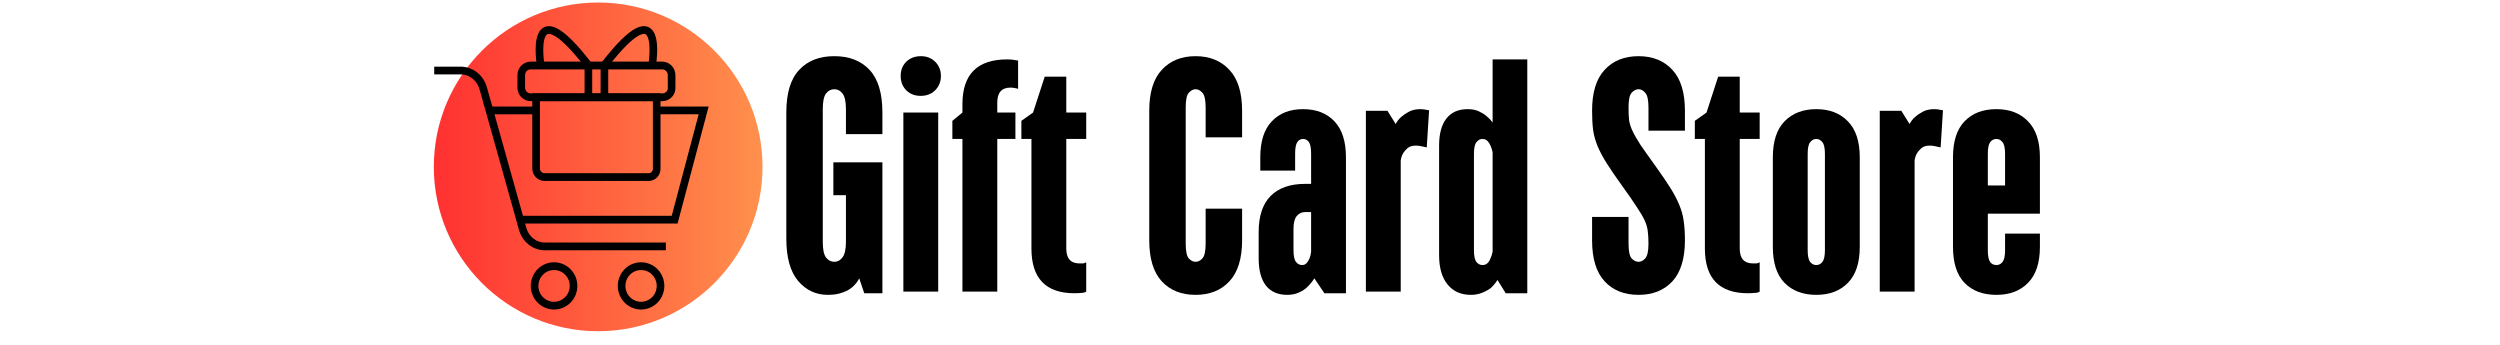
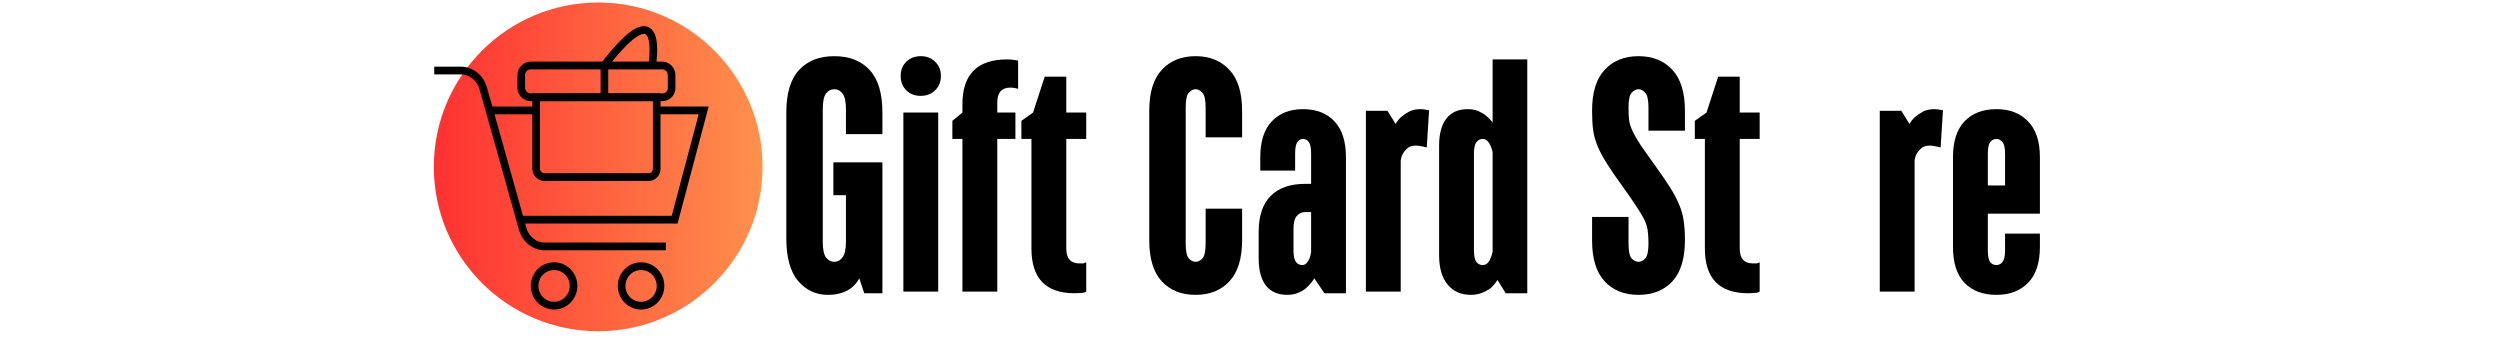
<svg xmlns="http://www.w3.org/2000/svg" width="290" zoomAndPan="magnify" viewBox="0 0 217.5 30" height="40" preserveAspectRatio="xMidYMid meet" version="1.0">
  <defs>
    <g />
    <clipPath id="e26dfbbde0">
      <path d="M 37.742 0.219 L 66.34 0.219 L 66.34 28.816 L 37.742 28.816 Z M 37.742 0.219 " clip-rule="nonzero" />
    </clipPath>
    <clipPath id="bbe686eaab">
      <path d="M 52.039 0.219 C 44.145 0.219 37.742 6.621 37.742 14.516 C 37.742 22.414 44.145 28.816 52.039 28.816 C 59.938 28.816 66.34 22.414 66.34 14.516 C 66.34 6.621 59.938 0.219 52.039 0.219 Z M 52.039 0.219 " clip-rule="nonzero" />
    </clipPath>
    <linearGradient x1="-0" gradientTransform="matrix(0.112, 0, 0, 0.112, 37.742, 0.218)" y1="128" x2="256" gradientUnits="userSpaceOnUse" y2="128" id="f03505645b">
      <stop stop-opacity="1" stop-color="rgb(100%, 19.199%, 19.199%)" offset="0" />
      <stop stop-opacity="1" stop-color="rgb(100%, 19.345%, 19.241%)" offset="0.008" />
      <stop stop-opacity="1" stop-color="rgb(100%, 19.64%, 19.328%)" offset="0.016" />
      <stop stop-opacity="1" stop-color="rgb(100%, 19.934%, 19.414%)" offset="0.023" />
      <stop stop-opacity="1" stop-color="rgb(100%, 20.23%, 19.499%)" offset="0.031" />
      <stop stop-opacity="1" stop-color="rgb(100%, 20.525%, 19.586%)" offset="0.039" />
      <stop stop-opacity="1" stop-color="rgb(100%, 20.819%, 19.672%)" offset="0.047" />
      <stop stop-opacity="1" stop-color="rgb(100%, 21.114%, 19.757%)" offset="0.055" />
      <stop stop-opacity="1" stop-color="rgb(100%, 21.408%, 19.844%)" offset="0.062" />
      <stop stop-opacity="1" stop-color="rgb(100%, 21.703%, 19.93%)" offset="0.07" />
      <stop stop-opacity="1" stop-color="rgb(100%, 21.997%, 20.015%)" offset="0.078" />
      <stop stop-opacity="1" stop-color="rgb(100%, 22.292%, 20.102%)" offset="0.086" />
      <stop stop-opacity="1" stop-color="rgb(100%, 22.586%, 20.187%)" offset="0.094" />
      <stop stop-opacity="1" stop-color="rgb(100%, 22.881%, 20.273%)" offset="0.102" />
      <stop stop-opacity="1" stop-color="rgb(100%, 23.175%, 20.36%)" offset="0.109" />
      <stop stop-opacity="1" stop-color="rgb(100%, 23.47%, 20.445%)" offset="0.117" />
      <stop stop-opacity="1" stop-color="rgb(100%, 23.764%, 20.531%)" offset="0.125" />
      <stop stop-opacity="1" stop-color="rgb(100%, 24.059%, 20.618%)" offset="0.133" />
      <stop stop-opacity="1" stop-color="rgb(100%, 24.353%, 20.703%)" offset="0.141" />
      <stop stop-opacity="1" stop-color="rgb(100%, 24.648%, 20.789%)" offset="0.148" />
      <stop stop-opacity="1" stop-color="rgb(100%, 24.942%, 20.874%)" offset="0.156" />
      <stop stop-opacity="1" stop-color="rgb(100%, 25.237%, 20.961%)" offset="0.164" />
      <stop stop-opacity="1" stop-color="rgb(100%, 25.531%, 21.046%)" offset="0.172" />
      <stop stop-opacity="1" stop-color="rgb(100%, 25.826%, 21.132%)" offset="0.18" />
      <stop stop-opacity="1" stop-color="rgb(100%, 26.12%, 21.219%)" offset="0.188" />
      <stop stop-opacity="1" stop-color="rgb(100%, 26.414%, 21.304%)" offset="0.195" />
      <stop stop-opacity="1" stop-color="rgb(100%, 26.709%, 21.39%)" offset="0.203" />
      <stop stop-opacity="1" stop-color="rgb(100%, 27.003%, 21.477%)" offset="0.211" />
      <stop stop-opacity="1" stop-color="rgb(100%, 27.298%, 21.562%)" offset="0.219" />
      <stop stop-opacity="1" stop-color="rgb(100%, 27.592%, 21.648%)" offset="0.227" />
      <stop stop-opacity="1" stop-color="rgb(100%, 27.887%, 21.735%)" offset="0.234" />
      <stop stop-opacity="1" stop-color="rgb(100%, 28.181%, 21.82%)" offset="0.242" />
      <stop stop-opacity="1" stop-color="rgb(100%, 28.476%, 21.906%)" offset="0.25" />
      <stop stop-opacity="1" stop-color="rgb(100%, 28.77%, 21.992%)" offset="0.258" />
      <stop stop-opacity="1" stop-color="rgb(100%, 29.065%, 22.078%)" offset="0.266" />
      <stop stop-opacity="1" stop-color="rgb(100%, 29.359%, 22.163%)" offset="0.273" />
      <stop stop-opacity="1" stop-color="rgb(100%, 29.654%, 22.25%)" offset="0.281" />
      <stop stop-opacity="1" stop-color="rgb(100%, 29.948%, 22.336%)" offset="0.289" />
      <stop stop-opacity="1" stop-color="rgb(100%, 30.243%, 22.421%)" offset="0.297" />
      <stop stop-opacity="1" stop-color="rgb(100%, 30.537%, 22.508%)" offset="0.305" />
      <stop stop-opacity="1" stop-color="rgb(100%, 30.832%, 22.594%)" offset="0.312" />
      <stop stop-opacity="1" stop-color="rgb(100%, 31.126%, 22.679%)" offset="0.32" />
      <stop stop-opacity="1" stop-color="rgb(100%, 31.421%, 22.766%)" offset="0.328" />
      <stop stop-opacity="1" stop-color="rgb(100%, 31.715%, 22.852%)" offset="0.336" />
      <stop stop-opacity="1" stop-color="rgb(100%, 32.01%, 22.937%)" offset="0.344" />
      <stop stop-opacity="1" stop-color="rgb(100%, 32.304%, 23.022%)" offset="0.352" />
      <stop stop-opacity="1" stop-color="rgb(100%, 32.6%, 23.109%)" offset="0.359" />
      <stop stop-opacity="1" stop-color="rgb(100%, 32.895%, 23.195%)" offset="0.367" />
      <stop stop-opacity="1" stop-color="rgb(100%, 33.189%, 23.28%)" offset="0.375" />
      <stop stop-opacity="1" stop-color="rgb(100%, 33.484%, 23.367%)" offset="0.383" />
      <stop stop-opacity="1" stop-color="rgb(100%, 33.778%, 23.453%)" offset="0.391" />
      <stop stop-opacity="1" stop-color="rgb(100%, 34.073%, 23.538%)" offset="0.398" />
      <stop stop-opacity="1" stop-color="rgb(100%, 34.367%, 23.625%)" offset="0.406" />
      <stop stop-opacity="1" stop-color="rgb(100%, 34.662%, 23.711%)" offset="0.414" />
      <stop stop-opacity="1" stop-color="rgb(100%, 34.956%, 23.796%)" offset="0.422" />
      <stop stop-opacity="1" stop-color="rgb(100%, 35.251%, 23.883%)" offset="0.43" />
      <stop stop-opacity="1" stop-color="rgb(100%, 35.545%, 23.969%)" offset="0.438" />
      <stop stop-opacity="1" stop-color="rgb(100%, 35.84%, 24.054%)" offset="0.445" />
      <stop stop-opacity="1" stop-color="rgb(100%, 36.134%, 24.141%)" offset="0.453" />
      <stop stop-opacity="1" stop-color="rgb(100%, 36.429%, 24.226%)" offset="0.461" />
      <stop stop-opacity="1" stop-color="rgb(100%, 36.723%, 24.312%)" offset="0.469" />
      <stop stop-opacity="1" stop-color="rgb(100%, 37.018%, 24.399%)" offset="0.477" />
      <stop stop-opacity="1" stop-color="rgb(100%, 37.312%, 24.484%)" offset="0.484" />
      <stop stop-opacity="1" stop-color="rgb(100%, 37.607%, 24.57%)" offset="0.492" />
      <stop stop-opacity="1" stop-color="rgb(100%, 37.901%, 24.657%)" offset="0.5" />
      <stop stop-opacity="1" stop-color="rgb(100%, 38.196%, 24.742%)" offset="0.508" />
      <stop stop-opacity="1" stop-color="rgb(100%, 38.49%, 24.828%)" offset="0.516" />
      <stop stop-opacity="1" stop-color="rgb(100%, 38.785%, 24.915%)" offset="0.523" />
      <stop stop-opacity="1" stop-color="rgb(100%, 39.079%, 25%)" offset="0.531" />
      <stop stop-opacity="1" stop-color="rgb(100%, 39.374%, 25.085%)" offset="0.539" />
      <stop stop-opacity="1" stop-color="rgb(100%, 39.668%, 25.171%)" offset="0.547" />
      <stop stop-opacity="1" stop-color="rgb(100%, 39.963%, 25.258%)" offset="0.555" />
      <stop stop-opacity="1" stop-color="rgb(100%, 40.257%, 25.343%)" offset="0.562" />
      <stop stop-opacity="1" stop-color="rgb(100%, 40.552%, 25.429%)" offset="0.57" />
      <stop stop-opacity="1" stop-color="rgb(100%, 40.846%, 25.516%)" offset="0.578" />
      <stop stop-opacity="1" stop-color="rgb(100%, 41.141%, 25.601%)" offset="0.586" />
      <stop stop-opacity="1" stop-color="rgb(100%, 41.435%, 25.687%)" offset="0.594" />
      <stop stop-opacity="1" stop-color="rgb(100%, 41.73%, 25.774%)" offset="0.602" />
      <stop stop-opacity="1" stop-color="rgb(100%, 42.024%, 25.859%)" offset="0.609" />
      <stop stop-opacity="1" stop-color="rgb(100%, 42.319%, 25.945%)" offset="0.617" />
      <stop stop-opacity="1" stop-color="rgb(100%, 42.613%, 26.031%)" offset="0.625" />
      <stop stop-opacity="1" stop-color="rgb(100%, 42.908%, 26.117%)" offset="0.633" />
      <stop stop-opacity="1" stop-color="rgb(100%, 43.202%, 26.202%)" offset="0.641" />
      <stop stop-opacity="1" stop-color="rgb(100%, 43.497%, 26.289%)" offset="0.648" />
      <stop stop-opacity="1" stop-color="rgb(100%, 43.791%, 26.375%)" offset="0.656" />
      <stop stop-opacity="1" stop-color="rgb(100%, 44.086%, 26.46%)" offset="0.664" />
      <stop stop-opacity="1" stop-color="rgb(100%, 44.38%, 26.547%)" offset="0.672" />
      <stop stop-opacity="1" stop-color="rgb(100%, 44.675%, 26.633%)" offset="0.68" />
      <stop stop-opacity="1" stop-color="rgb(100%, 44.971%, 26.718%)" offset="0.688" />
      <stop stop-opacity="1" stop-color="rgb(100%, 45.265%, 26.805%)" offset="0.695" />
      <stop stop-opacity="1" stop-color="rgb(100%, 45.56%, 26.891%)" offset="0.703" />
      <stop stop-opacity="1" stop-color="rgb(100%, 45.854%, 26.976%)" offset="0.711" />
      <stop stop-opacity="1" stop-color="rgb(100%, 46.149%, 27.063%)" offset="0.719" />
      <stop stop-opacity="1" stop-color="rgb(100%, 46.443%, 27.148%)" offset="0.727" />
      <stop stop-opacity="1" stop-color="rgb(100%, 46.738%, 27.234%)" offset="0.734" />
      <stop stop-opacity="1" stop-color="rgb(100%, 47.032%, 27.319%)" offset="0.742" />
      <stop stop-opacity="1" stop-color="rgb(100%, 47.327%, 27.406%)" offset="0.75" />
      <stop stop-opacity="1" stop-color="rgb(100%, 47.621%, 27.492%)" offset="0.758" />
      <stop stop-opacity="1" stop-color="rgb(100%, 47.916%, 27.577%)" offset="0.766" />
      <stop stop-opacity="1" stop-color="rgb(100%, 48.21%, 27.664%)" offset="0.773" />
      <stop stop-opacity="1" stop-color="rgb(100%, 48.505%, 27.75%)" offset="0.781" />
      <stop stop-opacity="1" stop-color="rgb(100%, 48.799%, 27.835%)" offset="0.789" />
      <stop stop-opacity="1" stop-color="rgb(100%, 49.094%, 27.922%)" offset="0.797" />
      <stop stop-opacity="1" stop-color="rgb(100%, 49.388%, 28.008%)" offset="0.805" />
      <stop stop-opacity="1" stop-color="rgb(100%, 49.683%, 28.093%)" offset="0.812" />
      <stop stop-opacity="1" stop-color="rgb(100%, 49.977%, 28.18%)" offset="0.82" />
      <stop stop-opacity="1" stop-color="rgb(100%, 50.272%, 28.265%)" offset="0.828" />
      <stop stop-opacity="1" stop-color="rgb(100%, 50.566%, 28.351%)" offset="0.836" />
      <stop stop-opacity="1" stop-color="rgb(100%, 50.861%, 28.438%)" offset="0.844" />
      <stop stop-opacity="1" stop-color="rgb(100%, 51.155%, 28.523%)" offset="0.852" />
      <stop stop-opacity="1" stop-color="rgb(100%, 51.45%, 28.609%)" offset="0.859" />
      <stop stop-opacity="1" stop-color="rgb(100%, 51.744%, 28.696%)" offset="0.867" />
      <stop stop-opacity="1" stop-color="rgb(100%, 52.039%, 28.781%)" offset="0.875" />
      <stop stop-opacity="1" stop-color="rgb(100%, 52.333%, 28.867%)" offset="0.883" />
      <stop stop-opacity="1" stop-color="rgb(100%, 52.628%, 28.954%)" offset="0.891" />
      <stop stop-opacity="1" stop-color="rgb(100%, 52.922%, 29.039%)" offset="0.898" />
      <stop stop-opacity="1" stop-color="rgb(100%, 53.217%, 29.124%)" offset="0.906" />
      <stop stop-opacity="1" stop-color="rgb(100%, 53.511%, 29.211%)" offset="0.914" />
      <stop stop-opacity="1" stop-color="rgb(100%, 53.806%, 29.297%)" offset="0.922" />
      <stop stop-opacity="1" stop-color="rgb(100%, 54.1%, 29.382%)" offset="0.93" />
      <stop stop-opacity="1" stop-color="rgb(100%, 54.395%, 29.468%)" offset="0.938" />
      <stop stop-opacity="1" stop-color="rgb(100%, 54.689%, 29.555%)" offset="0.945" />
      <stop stop-opacity="1" stop-color="rgb(100%, 54.984%, 29.64%)" offset="0.953" />
      <stop stop-opacity="1" stop-color="rgb(100%, 55.278%, 29.726%)" offset="0.961" />
      <stop stop-opacity="1" stop-color="rgb(100%, 55.573%, 29.813%)" offset="0.969" />
      <stop stop-opacity="1" stop-color="rgb(100%, 55.867%, 29.898%)" offset="0.977" />
      <stop stop-opacity="1" stop-color="rgb(100%, 56.161%, 29.984%)" offset="0.984" />
      <stop stop-opacity="1" stop-color="rgb(100%, 56.456%, 30.07%)" offset="0.992" />
      <stop stop-opacity="1" stop-color="rgb(100%, 56.75%, 30.156%)" offset="1" />
    </linearGradient>
    <clipPath id="1ded0c3e06">
      <path d="M 37.742 2.262 L 61.695 2.262 L 61.695 26.938 L 37.742 26.938 Z M 37.742 2.262 " clip-rule="nonzero" />
    </clipPath>
    <clipPath id="7ec2bdaa4e">
      <path d="M 37.742 13 L 60 13 L 60 26.938 L 37.742 26.938 Z M 37.742 13 " clip-rule="nonzero" />
    </clipPath>
    <clipPath id="4a09ee4f8c">
      <path d="M 44 13 L 61.695 13 L 61.695 26.938 L 44 26.938 Z M 44 13 " clip-rule="nonzero" />
    </clipPath>
    <clipPath id="50e10403a7">
      <path d="M 37.742 2.262 L 61.695 2.262 L 61.695 25 L 37.742 25 Z M 37.742 2.262 " clip-rule="nonzero" />
    </clipPath>
    <clipPath id="f1eaf89e19">
      <path d="M 37.742 2.262 L 61.695 2.262 L 61.695 18 L 37.742 18 Z M 37.742 2.262 " clip-rule="nonzero" />
    </clipPath>
    <clipPath id="e903cca734">
-       <path d="M 37.742 2.262 L 61 2.262 L 61 18 L 37.742 18 Z M 37.742 2.262 " clip-rule="nonzero" />
-     </clipPath>
+       </clipPath>
    <clipPath id="0287301f45">
      <path d="M 43 2.262 L 61.695 2.262 L 61.695 18 L 43 18 Z M 43 2.262 " clip-rule="nonzero" />
    </clipPath>
  </defs>
  <g clip-path="url(#e26dfbbde0)">
    <g clip-path="url(#bbe686eaab)">
      <path fill="url(#f03505645b)" d="M 37.742 0.219 L 37.742 28.816 L 66.34 28.816 L 66.34 0.219 Z M 37.742 0.219 " fill-rule="nonzero" />
    </g>
  </g>
  <path stroke-linecap="butt" transform="matrix(0.332, 0, 0, 0.337, 37.778, 2.261)" fill="none" stroke-linejoin="miter" d="M 26.695 21.797 L 14.499 21.797 " stroke="#000000" stroke-width="2" stroke-opacity="1" stroke-miterlimit="10" />
  <g clip-path="url(#1ded0c3e06)">
    <path stroke-linecap="butt" transform="matrix(0.332, 0, 0, 0.337, 37.778, 2.261)" fill="none" stroke-linejoin="miter" d="M 58.298 21.797 L 70.601 21.797 L 63.003 50 L 22.497 50 " stroke="#000000" stroke-width="2" stroke-opacity="1" stroke-miterlimit="10" />
    <path stroke-linecap="butt" transform="matrix(0.332, 0, 0, 0.337, 37.778, 2.261)" fill="none" stroke-linejoin="miter" d="M 60.698 56.906 L 29.001 56.906 C 26.296 56.906 24.002 55.098 23.202 52.503 L 22.497 50 L 14.499 21.901 L 12.805 16.004 C 12.006 13.304 9.594 11.496 6.901 11.496 L -0.003 11.496 " stroke="#000000" stroke-width="2" stroke-opacity="1" stroke-miterlimit="10" />
  </g>
  <g clip-path="url(#7ec2bdaa4e)">
    <path stroke-linecap="butt" transform="matrix(0.332, 0, 0, 0.337, 37.778, 2.261)" fill="none" stroke-linejoin="miter" d="M 36.504 67.102 C 36.504 67.774 36.375 68.423 36.116 69.049 C 35.858 69.675 35.481 70.231 35.011 70.706 C 34.529 71.181 33.976 71.552 33.352 71.807 C 32.729 72.073 32.082 72.201 31.4 72.201 C 30.718 72.201 30.071 72.073 29.448 71.807 C 28.824 71.552 28.271 71.181 27.789 70.706 C 27.319 70.231 26.942 69.675 26.684 69.049 C 26.425 68.423 26.296 67.774 26.296 67.102 C 26.296 66.419 26.425 65.77 26.684 65.144 C 26.942 64.518 27.319 63.974 27.789 63.499 C 28.271 63.012 28.824 62.641 29.448 62.386 C 30.071 62.131 30.718 62.004 31.4 62.004 C 32.082 62.004 32.729 62.131 33.352 62.386 C 33.976 62.641 34.529 63.012 35.011 63.499 C 35.481 63.974 35.858 64.518 36.116 65.144 C 36.375 65.77 36.504 66.419 36.504 67.102 Z M 36.504 67.102 " stroke="#000000" stroke-width="2" stroke-opacity="1" stroke-miterlimit="10" />
  </g>
  <g clip-path="url(#4a09ee4f8c)">
    <path stroke-linecap="butt" transform="matrix(0.332, 0, 0, 0.337, 37.778, 2.261)" fill="none" stroke-linejoin="miter" d="M 59.298 67.102 C 59.298 67.774 59.169 68.423 58.91 69.049 C 58.651 69.675 58.286 70.231 57.804 70.706 C 57.334 71.181 56.781 71.552 56.146 71.807 C 55.523 72.073 54.876 72.201 54.205 72.201 C 53.523 72.201 52.876 72.073 52.253 71.807 C 51.618 71.552 51.077 71.181 50.595 70.706 C 50.112 70.231 49.748 69.675 49.489 69.049 C 49.23 68.423 49.101 67.774 49.101 67.102 C 49.101 66.419 49.23 65.77 49.489 65.144 C 49.748 64.518 50.112 63.974 50.595 63.499 C 51.077 63.012 51.618 62.641 52.253 62.386 C 52.876 62.131 53.523 62.004 54.205 62.004 C 54.876 62.004 55.523 62.131 56.146 62.386 C 56.781 62.641 57.334 63.012 57.804 63.499 C 58.286 63.974 58.651 64.518 58.91 65.144 C 59.169 65.77 59.298 66.419 59.298 67.102 Z M 59.298 67.102 " stroke="#000000" stroke-width="2" stroke-opacity="1" stroke-miterlimit="10" />
  </g>
  <g clip-path="url(#50e10403a7)">
    <path stroke-linecap="butt" transform="matrix(0.332, 0, 0, 0.337, 37.778, 2.261)" fill="none" stroke-linejoin="miter" d="M 56.205 39.004 L 28.895 39.004 C 27.695 39.004 26.695 37.996 26.695 36.802 L 26.695 18.402 L 58.298 18.402 L 58.298 36.895 C 58.298 37.996 57.404 39.004 56.205 39.004 Z M 56.205 39.004 " stroke="#000000" stroke-width="2" stroke-opacity="1" stroke-miterlimit="10" />
  </g>
  <g clip-path="url(#f1eaf89e19)">
    <path stroke-linecap="butt" transform="matrix(0.332, 0, 0, 0.337, 37.778, 2.261)" fill="none" stroke-linejoin="miter" d="M 59.804 18.402 L 25.296 18.402 C 23.896 18.402 22.802 17.301 22.802 15.899 L 22.802 12.701 C 22.802 11.299 23.896 10.198 25.296 10.198 L 59.698 10.198 C 61.097 10.198 62.203 11.299 62.203 12.701 L 62.203 15.899 C 62.297 17.197 61.203 18.402 59.804 18.402 Z M 59.804 18.402 " stroke="#000000" stroke-width="2" stroke-opacity="1" stroke-miterlimit="10" />
  </g>
  <g clip-path="url(#e903cca734)">
    <path stroke-linecap="butt" transform="matrix(0.332, 0, 0, 0.337, 37.778, 2.261)" fill="none" stroke-linejoin="miter" d="M 27.895 10.106 C 27.895 10.106 24.402 -10.299 40.397 10.106 L 40.397 18.402 " stroke="#000000" stroke-width="2" stroke-opacity="1" stroke-miterlimit="10" />
  </g>
  <g clip-path="url(#0287301f45)">
    <path stroke-linecap="butt" transform="matrix(0.332, 0, 0, 0.337, 37.778, 2.261)" fill="none" stroke-linejoin="miter" d="M 57.099 10.106 C 57.099 10.106 60.603 -10.299 44.596 10.106 L 44.596 18.402 " stroke="#000000" stroke-width="2" stroke-opacity="1" stroke-miterlimit="10" />
  </g>
  <g fill="#000000" fill-opacity="1">
    <g transform="translate(67.394, 25.371)">
      <g>
        <path d="M 4.625 0.281 C 3.602 0.281 2.742 -0.117 2.047 -0.922 C 1.359 -1.734 1.016 -2.969 1.016 -4.625 L 1.016 -15.578 C 1.016 -17.254 1.383 -18.488 2.125 -19.281 C 2.863 -20.082 3.883 -20.484 5.188 -20.484 C 6.5 -20.484 7.523 -20.082 8.266 -19.281 C 9.004 -18.488 9.375 -17.254 9.375 -15.578 L 9.375 -13.703 L 6.203 -13.703 L 6.203 -15.875 C 6.203 -16.531 6.102 -16.984 5.906 -17.234 C 5.719 -17.484 5.477 -17.609 5.188 -17.609 C 4.906 -17.609 4.664 -17.484 4.469 -17.234 C 4.281 -16.984 4.188 -16.531 4.188 -15.875 L 4.188 -4.328 C 4.188 -3.672 4.281 -3.219 4.469 -2.969 C 4.664 -2.719 4.906 -2.594 5.188 -2.594 C 5.477 -2.594 5.719 -2.723 5.906 -2.984 C 6.102 -3.242 6.203 -3.691 6.203 -4.328 L 6.203 -8.391 L 5.109 -8.391 L 5.109 -11.25 L 9.375 -11.25 L 9.375 0.141 L 7.797 0.141 L 7.359 -1.156 C 7.223 -0.883 7.039 -0.645 6.812 -0.438 C 6.602 -0.238 6.316 -0.07 5.953 0.062 C 5.598 0.207 5.156 0.281 4.625 0.281 Z M 4.625 0.281 " />
      </g>
    </g>
  </g>
  <g fill="#000000" fill-opacity="1">
    <g transform="translate(77.64, 25.371)">
      <g>
        <path d="M 0.953 -15.578 L 3.984 -15.578 L 3.984 0 L 0.953 0 Z M 2.453 -17.031 C 1.953 -17.031 1.535 -17.191 1.203 -17.516 C 0.879 -17.848 0.719 -18.266 0.719 -18.766 C 0.719 -19.266 0.879 -19.676 1.203 -20 C 1.535 -20.32 1.961 -20.484 2.484 -20.484 C 2.984 -20.484 3.395 -20.32 3.719 -20 C 4.051 -19.676 4.219 -19.266 4.219 -18.766 C 4.219 -18.266 4.051 -17.848 3.719 -17.516 C 3.395 -17.191 2.973 -17.031 2.453 -17.031 Z M 2.453 -17.031 " />
      </g>
    </g>
  </g>
  <g fill="#000000" fill-opacity="1">
    <g transform="translate(82.575, 25.371)">
      <g>
        <path d="M 1.156 -13.281 L 0.281 -13.281 L 0.281 -14.859 L 1.156 -15.578 L 1.156 -16.312 C 1.156 -18.906 2.453 -20.203 5.047 -20.203 C 5.203 -20.203 5.332 -20.195 5.438 -20.188 C 5.539 -20.176 5.645 -20.16 5.75 -20.141 C 5.844 -20.117 5.926 -20.109 6 -20.109 L 6 -17.641 C 5.957 -17.648 5.898 -17.664 5.828 -17.688 C 5.672 -17.727 5.508 -17.75 5.344 -17.75 C 4.57 -17.75 4.188 -17.316 4.188 -16.453 L 4.188 -15.578 L 5.766 -15.578 L 5.766 -13.281 L 4.188 -13.281 L 4.188 0 L 1.156 0 Z M 1.156 -13.281 " />
      </g>
    </g>
  </g>
  <g fill="#000000" fill-opacity="1">
    <g transform="translate(88.579, 25.371)">
      <g>
        <path d="M 4.906 0.141 C 2.406 0.141 1.156 -1.156 1.156 -3.75 L 1.156 -13.281 L 0.281 -13.281 L 0.281 -14.859 L 1.297 -15.578 L 2.312 -18.703 L 4.188 -18.703 L 4.188 -15.578 L 5.922 -15.578 L 5.922 -13.281 L 4.188 -13.281 L 4.188 -3.75 C 4.188 -2.883 4.57 -2.453 5.344 -2.453 C 5.438 -2.453 5.52 -2.453 5.594 -2.453 C 5.676 -2.453 5.734 -2.461 5.766 -2.484 C 5.828 -2.504 5.879 -2.523 5.922 -2.547 L 5.922 0 C 5.859 0.039 5.781 0.07 5.688 0.094 C 5.594 0.102 5.484 0.113 5.359 0.125 C 5.234 0.133 5.082 0.141 4.906 0.141 Z M 4.906 0.141 " />
      </g>
    </g>
  </g>
  <g fill="#000000" fill-opacity="1">
    <g transform="translate(94.928, 25.371)">
      <g />
    </g>
  </g>
  <g fill="#000000" fill-opacity="1">
    <g transform="translate(98.969, 25.371)">
      <g>
        <path d="M 5.047 0.281 C 3.816 0.281 2.836 -0.109 2.109 -0.891 C 1.379 -1.68 1.016 -2.875 1.016 -4.469 L 1.016 -15.734 C 1.016 -17.328 1.379 -18.516 2.109 -19.297 C 2.836 -20.086 3.816 -20.484 5.047 -20.484 C 6.273 -20.484 7.254 -20.086 7.984 -19.297 C 8.723 -18.516 9.094 -17.328 9.094 -15.734 L 9.094 -13.422 L 5.922 -13.422 L 5.922 -16.016 C 5.922 -16.672 5.828 -17.098 5.641 -17.297 C 5.461 -17.504 5.266 -17.609 5.047 -17.609 C 4.836 -17.609 4.641 -17.504 4.453 -17.297 C 4.273 -17.098 4.188 -16.672 4.188 -16.016 L 4.188 -4.188 C 4.188 -3.531 4.273 -3.098 4.453 -2.891 C 4.641 -2.691 4.836 -2.594 5.047 -2.594 C 5.266 -2.594 5.461 -2.691 5.641 -2.891 C 5.828 -3.098 5.922 -3.531 5.922 -4.188 L 5.922 -7.219 L 9.094 -7.219 L 9.094 -4.469 C 9.094 -2.875 8.723 -1.68 7.984 -0.891 C 7.254 -0.109 6.273 0.281 5.047 0.281 Z M 5.047 0.281 " />
      </g>
    </g>
  </g>
  <g fill="#000000" fill-opacity="1">
    <g transform="translate(108.926, 25.371)">
      <g>
        <path d="M 3.062 0.281 C 2.25 0.281 1.629 0.008 1.203 -0.531 C 0.785 -1.082 0.578 -1.867 0.578 -2.891 L 0.578 -5.188 C 0.578 -6.57 0.922 -7.613 1.609 -8.312 C 2.305 -9.02 3.312 -9.375 4.625 -9.375 L 5.141 -9.375 L 5.141 -11.984 C 5.141 -12.484 5.078 -12.82 4.953 -13 C 4.828 -13.188 4.656 -13.281 4.438 -13.281 C 4.227 -13.281 4.062 -13.188 3.938 -13 C 3.812 -12.82 3.75 -12.484 3.75 -11.984 L 3.75 -10.531 L 0.719 -10.531 L 0.719 -11.688 C 0.719 -13.07 1.051 -14.113 1.719 -14.812 C 2.383 -15.52 3.289 -15.875 4.438 -15.875 C 5.594 -15.875 6.504 -15.52 7.172 -14.812 C 7.836 -14.113 8.172 -13.07 8.172 -11.688 L 8.172 0.141 L 6.297 0.141 L 5.422 -1.156 C 5.254 -0.883 5.062 -0.645 4.844 -0.438 C 4.656 -0.238 4.41 -0.07 4.109 0.062 C 3.816 0.207 3.469 0.281 3.062 0.281 Z M 4.359 -2.312 C 4.516 -2.312 4.645 -2.367 4.75 -2.484 C 4.852 -2.598 4.938 -2.734 5 -2.891 C 5.07 -3.055 5.117 -3.25 5.141 -3.469 L 5.141 -6.922 L 4.625 -6.922 C 4.332 -6.922 4.086 -6.805 3.891 -6.578 C 3.703 -6.348 3.609 -5.984 3.609 -5.484 L 3.609 -3.609 C 3.609 -3.109 3.68 -2.766 3.828 -2.578 C 3.973 -2.398 4.148 -2.312 4.359 -2.312 Z M 4.359 -2.312 " />
      </g>
    </g>
  </g>
  <g fill="#000000" fill-opacity="1">
    <g transform="translate(117.816, 25.371)">
      <g>
        <path d="M 1.016 -15.734 L 2.891 -15.734 L 3.609 -14.578 C 3.723 -14.805 3.883 -15.016 4.094 -15.203 C 4.27 -15.359 4.492 -15.508 4.766 -15.656 C 5.035 -15.801 5.367 -15.875 5.766 -15.875 C 5.941 -15.875 6.125 -15.852 6.312 -15.812 C 6.395 -15.789 6.461 -15.781 6.516 -15.781 L 6.312 -12.547 C 6.219 -12.566 6.125 -12.586 6.031 -12.609 C 5.938 -12.629 5.832 -12.648 5.719 -12.672 C 5.613 -12.691 5.488 -12.703 5.344 -12.703 C 5.051 -12.703 4.816 -12.629 4.641 -12.484 C 4.473 -12.336 4.344 -12.188 4.25 -12.031 C 4.145 -11.844 4.078 -11.633 4.047 -11.406 L 4.047 0 L 1.016 0 Z M 1.016 -15.734 " />
      </g>
    </g>
  </g>
  <g fill="#000000" fill-opacity="1">
    <g transform="translate(124.483, 25.371)">
      <g>
        <path d="M 3.484 0.281 C 2.617 0.281 1.941 -0.02 1.453 -0.625 C 0.961 -1.227 0.719 -2.078 0.719 -3.172 L 0.719 -12.703 C 0.719 -13.723 0.926 -14.504 1.344 -15.047 C 1.77 -15.598 2.391 -15.875 3.203 -15.875 C 3.566 -15.875 3.879 -15.816 4.141 -15.703 C 4.398 -15.586 4.625 -15.453 4.812 -15.297 C 5.031 -15.117 5.219 -14.926 5.375 -14.719 L 5.375 -20.203 L 8.391 -20.203 L 8.391 0.141 L 6.516 0.141 L 5.797 -1.016 C 5.641 -0.766 5.457 -0.539 5.25 -0.344 C 5.062 -0.188 4.816 -0.047 4.516 0.078 C 4.211 0.211 3.867 0.281 3.484 0.281 Z M 4.5 -2.312 C 4.676 -2.312 4.82 -2.367 4.938 -2.484 C 5.051 -2.598 5.133 -2.734 5.188 -2.891 C 5.27 -3.055 5.332 -3.25 5.375 -3.469 L 5.375 -12.125 C 5.332 -12.332 5.27 -12.523 5.188 -12.703 C 5.133 -12.848 5.051 -12.977 4.938 -13.094 C 4.82 -13.219 4.676 -13.281 4.5 -13.281 C 4.289 -13.281 4.113 -13.188 3.969 -13 C 3.82 -12.82 3.75 -12.484 3.75 -11.984 L 3.75 -3.609 C 3.75 -3.109 3.82 -2.766 3.969 -2.578 C 4.113 -2.398 4.289 -2.312 4.5 -2.312 Z M 4.5 -2.312 " />
      </g>
    </g>
  </g>
  <g fill="#000000" fill-opacity="1">
    <g transform="translate(133.892, 25.371)">
      <g />
    </g>
  </g>
  <g fill="#000000" fill-opacity="1">
    <g transform="translate(137.933, 25.371)">
      <g>
        <path d="M 4.625 0.281 C 3.383 0.281 2.398 -0.109 1.672 -0.891 C 0.941 -1.68 0.578 -2.875 0.578 -4.469 L 0.578 -6.5 L 3.75 -6.5 L 3.75 -4.188 C 3.75 -3.531 3.836 -3.098 4.016 -2.891 C 4.203 -2.691 4.406 -2.594 4.625 -2.594 C 4.832 -2.594 5.023 -2.691 5.203 -2.891 C 5.391 -3.098 5.484 -3.531 5.484 -4.188 C 5.484 -4.602 5.461 -4.961 5.422 -5.266 C 5.391 -5.566 5.297 -5.883 5.141 -6.219 C 4.984 -6.551 4.75 -6.945 4.438 -7.406 C 4.133 -7.875 3.711 -8.484 3.172 -9.234 C 2.629 -9.984 2.191 -10.625 1.859 -11.156 C 1.523 -11.688 1.258 -12.18 1.062 -12.641 C 0.875 -13.098 0.742 -13.562 0.672 -14.031 C 0.609 -14.508 0.578 -15.078 0.578 -15.734 C 0.578 -17.328 0.941 -18.516 1.672 -19.297 C 2.398 -20.086 3.383 -20.484 4.625 -20.484 C 5.852 -20.484 6.832 -20.086 7.562 -19.297 C 8.289 -18.516 8.656 -17.328 8.656 -15.734 L 8.656 -14 L 5.484 -14 L 5.484 -16.016 C 5.484 -16.672 5.391 -17.098 5.203 -17.297 C 5.023 -17.504 4.832 -17.609 4.625 -17.609 C 4.406 -17.609 4.203 -17.504 4.016 -17.297 C 3.836 -17.098 3.75 -16.672 3.75 -16.016 C 3.75 -15.578 3.766 -15.211 3.797 -14.922 C 3.836 -14.629 3.938 -14.316 4.094 -13.984 C 4.25 -13.648 4.477 -13.25 4.781 -12.781 C 5.094 -12.32 5.52 -11.719 6.062 -10.969 C 6.602 -10.219 7.039 -9.578 7.375 -9.047 C 7.707 -8.516 7.969 -8.02 8.156 -7.562 C 8.352 -7.102 8.484 -6.633 8.547 -6.156 C 8.617 -5.688 8.656 -5.125 8.656 -4.469 C 8.656 -2.875 8.289 -1.68 7.562 -0.891 C 6.832 -0.109 5.852 0.281 4.625 0.281 Z M 4.625 0.281 " />
      </g>
    </g>
  </g>
  <g fill="#000000" fill-opacity="1">
    <g transform="translate(147.169, 25.371)">
      <g>
        <path d="M 4.906 0.141 C 2.406 0.141 1.156 -1.156 1.156 -3.75 L 1.156 -13.281 L 0.281 -13.281 L 0.281 -14.859 L 1.297 -15.578 L 2.312 -18.703 L 4.188 -18.703 L 4.188 -15.578 L 5.922 -15.578 L 5.922 -13.281 L 4.188 -13.281 L 4.188 -3.75 C 4.188 -2.883 4.57 -2.453 5.344 -2.453 C 5.438 -2.453 5.52 -2.453 5.594 -2.453 C 5.676 -2.453 5.734 -2.461 5.766 -2.484 C 5.828 -2.504 5.879 -2.523 5.922 -2.547 L 5.922 0 C 5.859 0.039 5.781 0.07 5.688 0.094 C 5.594 0.102 5.484 0.113 5.359 0.125 C 5.234 0.133 5.082 0.141 4.906 0.141 Z M 4.906 0.141 " />
      </g>
    </g>
  </g>
  <g fill="#000000" fill-opacity="1">
    <g transform="translate(153.518, 25.371)">
      <g>
-         <path d="M 4.5 0.281 C 3.344 0.281 2.422 -0.066 1.734 -0.766 C 1.055 -1.461 0.719 -2.504 0.719 -3.891 L 0.719 -11.688 C 0.719 -13.07 1.055 -14.113 1.734 -14.812 C 2.422 -15.52 3.344 -15.875 4.5 -15.875 C 5.656 -15.875 6.57 -15.52 7.25 -14.812 C 7.938 -14.113 8.281 -13.07 8.281 -11.688 L 8.281 -3.891 C 8.281 -2.504 7.938 -1.461 7.25 -0.766 C 6.57 -0.066 5.656 0.281 4.5 0.281 Z M 4.5 -2.312 C 4.707 -2.312 4.883 -2.398 5.031 -2.578 C 5.176 -2.766 5.25 -3.109 5.25 -3.609 L 5.25 -11.984 C 5.25 -12.484 5.176 -12.82 5.031 -13 C 4.883 -13.188 4.707 -13.281 4.5 -13.281 C 4.289 -13.281 4.113 -13.188 3.969 -13 C 3.82 -12.82 3.75 -12.484 3.75 -11.984 L 3.75 -3.609 C 3.75 -3.109 3.82 -2.766 3.969 -2.578 C 4.113 -2.398 4.289 -2.312 4.5 -2.312 Z M 4.5 -2.312 " />
-       </g>
+         </g>
    </g>
  </g>
  <g fill="#000000" fill-opacity="1">
    <g transform="translate(162.523, 25.371)">
      <g>
        <path d="M 1.016 -15.734 L 2.891 -15.734 L 3.609 -14.578 C 3.723 -14.805 3.883 -15.016 4.094 -15.203 C 4.27 -15.359 4.492 -15.508 4.766 -15.656 C 5.035 -15.801 5.367 -15.875 5.766 -15.875 C 5.941 -15.875 6.125 -15.852 6.312 -15.812 C 6.395 -15.789 6.461 -15.781 6.516 -15.781 L 6.312 -12.547 C 6.219 -12.566 6.125 -12.586 6.031 -12.609 C 5.938 -12.629 5.832 -12.648 5.719 -12.672 C 5.613 -12.691 5.488 -12.703 5.344 -12.703 C 5.051 -12.703 4.816 -12.629 4.641 -12.484 C 4.473 -12.336 4.344 -12.188 4.25 -12.031 C 4.145 -11.844 4.078 -11.633 4.047 -11.406 L 4.047 0 L 1.016 0 Z M 1.016 -15.734 " />
      </g>
    </g>
  </g>
  <g fill="#000000" fill-opacity="1">
    <g transform="translate(169.191, 25.371)">
      <g>
        <path d="M 4.5 0.281 C 3.32 0.281 2.395 -0.066 1.719 -0.766 C 1.051 -1.461 0.719 -2.504 0.719 -3.891 L 0.719 -11.688 C 0.719 -13.07 1.051 -14.113 1.719 -14.812 C 2.395 -15.52 3.32 -15.875 4.5 -15.875 C 5.656 -15.875 6.57 -15.52 7.25 -14.812 C 7.938 -14.113 8.281 -13.07 8.281 -11.688 L 8.281 -6.781 L 3.75 -6.781 L 3.75 -3.609 C 3.75 -3.109 3.816 -2.766 3.953 -2.578 C 4.086 -2.398 4.27 -2.312 4.5 -2.312 C 4.707 -2.312 4.883 -2.398 5.031 -2.578 C 5.176 -2.766 5.25 -3.109 5.25 -3.609 L 5.25 -5.047 L 8.281 -5.047 L 8.281 -3.891 C 8.281 -2.504 7.938 -1.461 7.25 -0.766 C 6.57 -0.066 5.656 0.281 4.5 0.281 Z M 5.25 -9.234 L 5.25 -11.984 C 5.25 -12.484 5.176 -12.82 5.031 -13 C 4.883 -13.188 4.707 -13.281 4.5 -13.281 C 4.27 -13.281 4.086 -13.188 3.953 -13 C 3.816 -12.82 3.75 -12.484 3.75 -11.984 L 3.75 -9.234 Z M 5.25 -9.234 " />
      </g>
    </g>
  </g>
</svg>